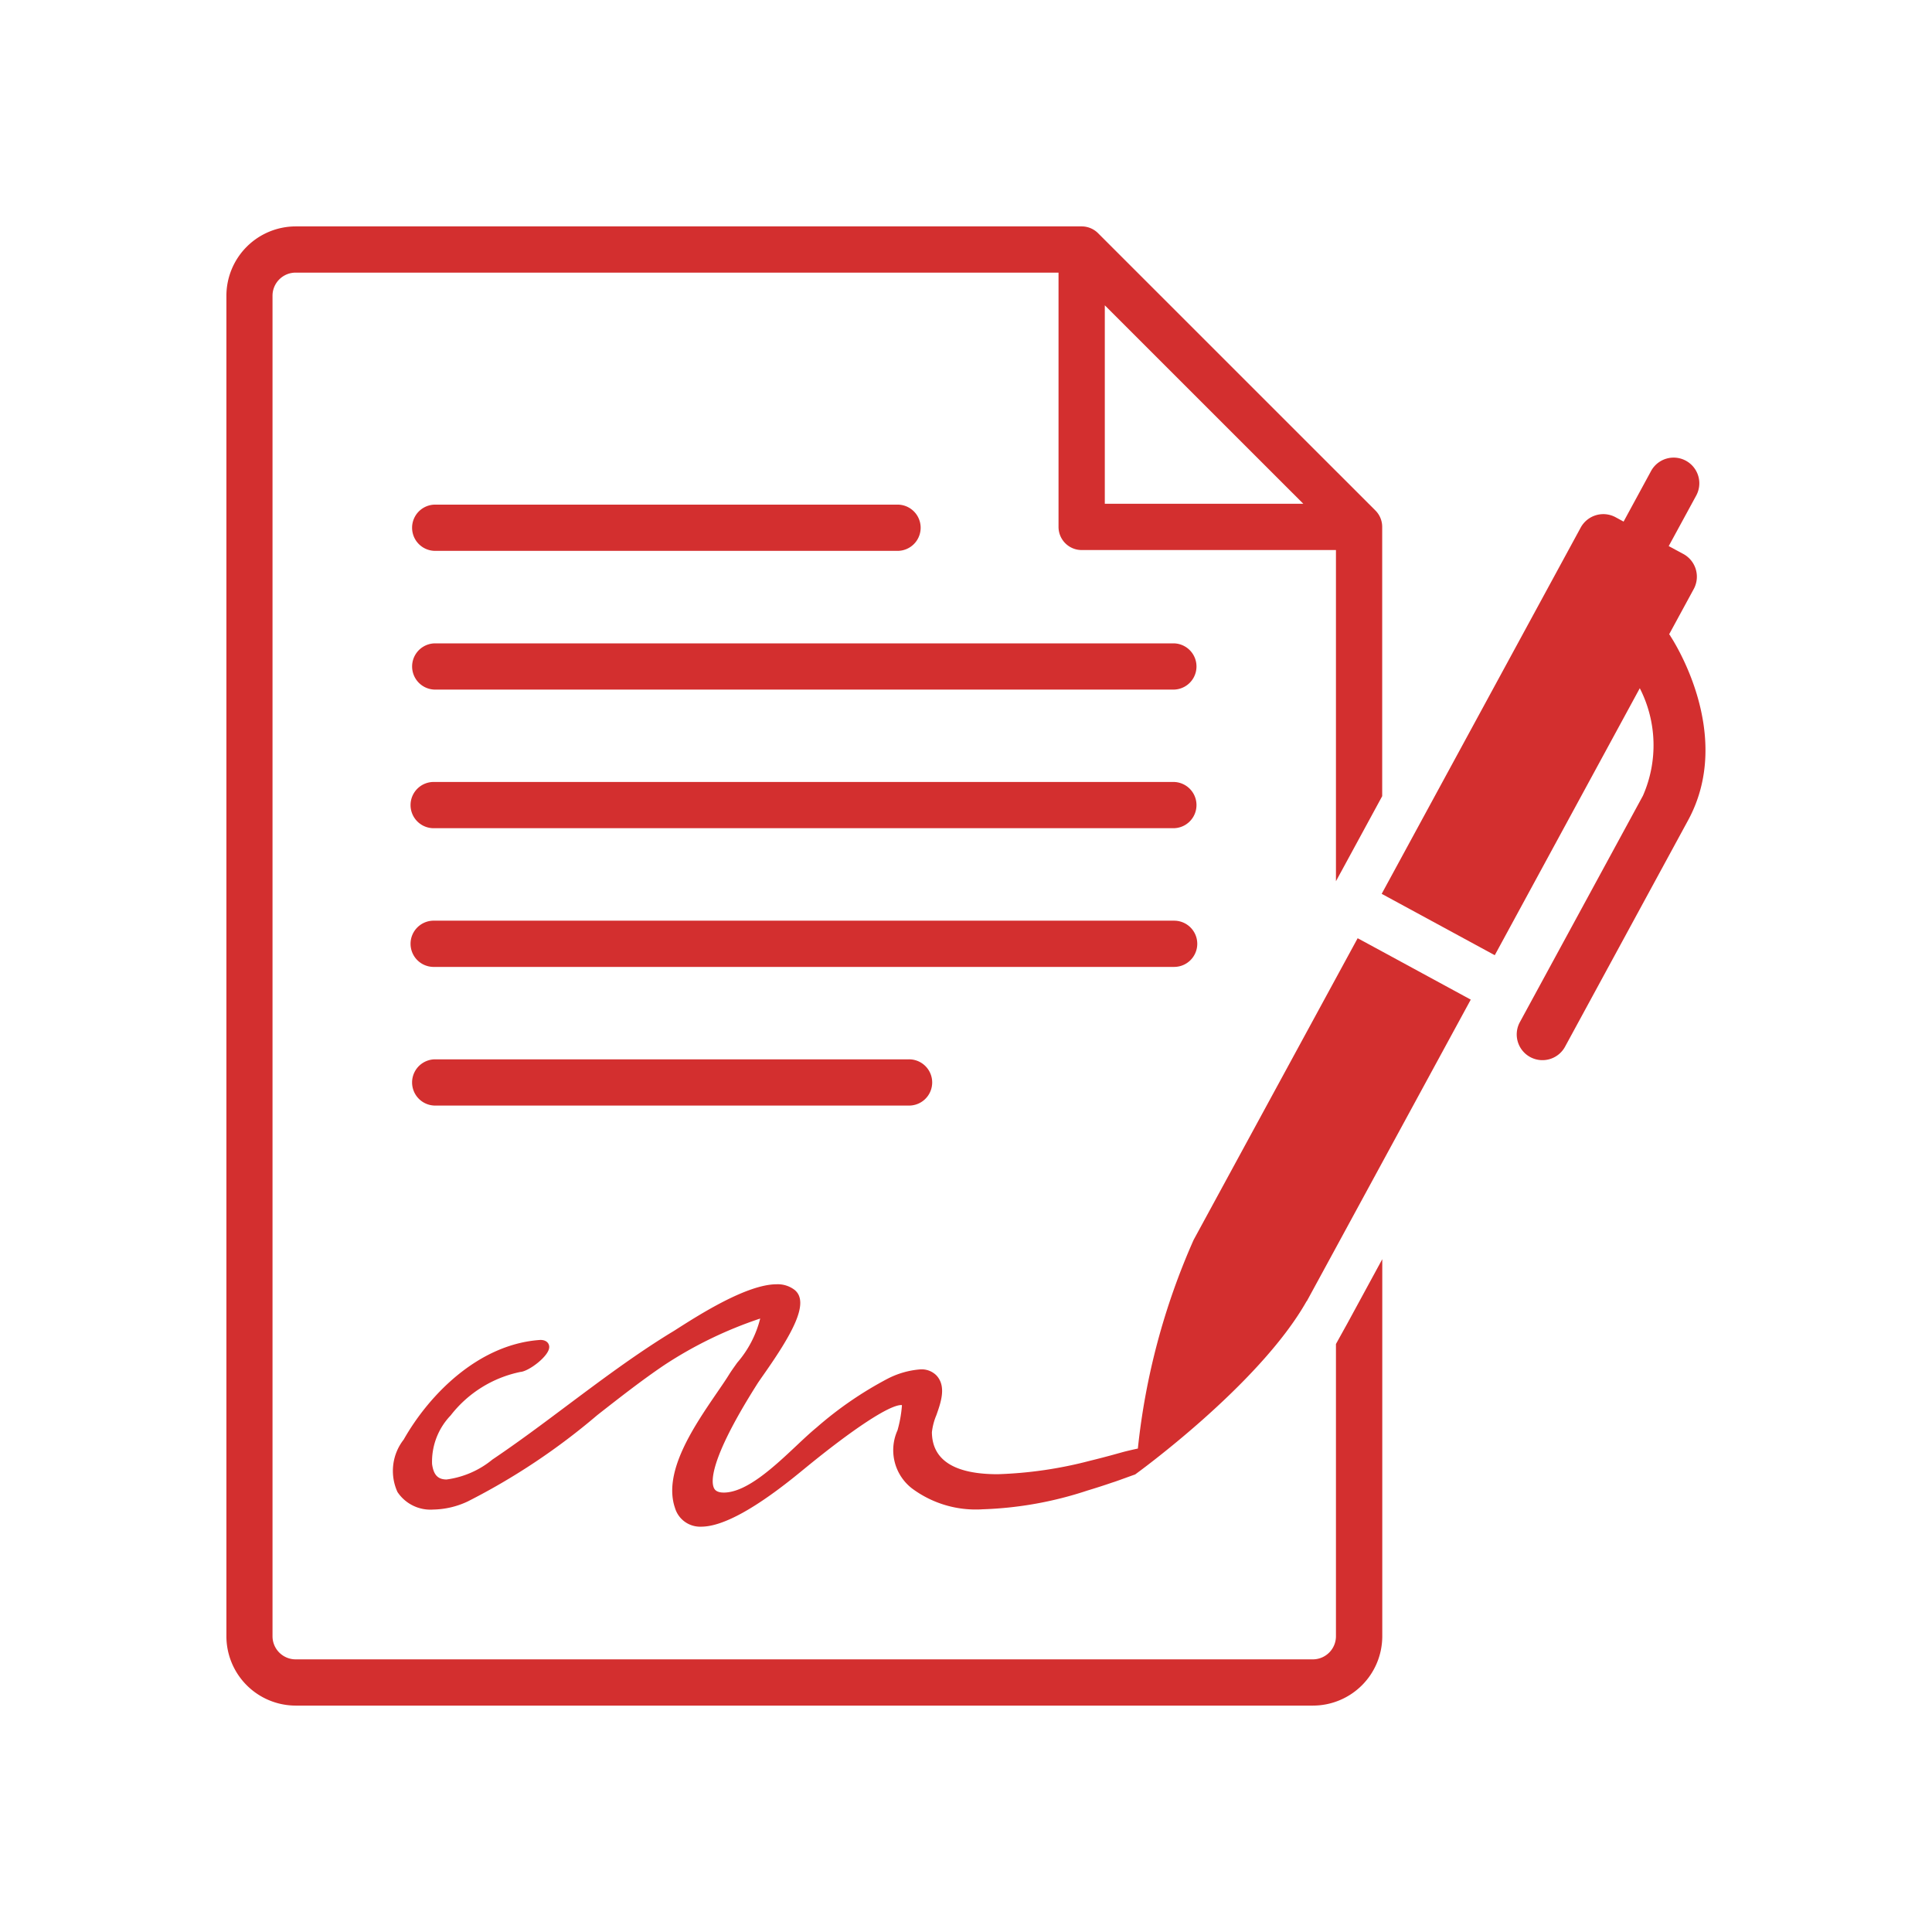
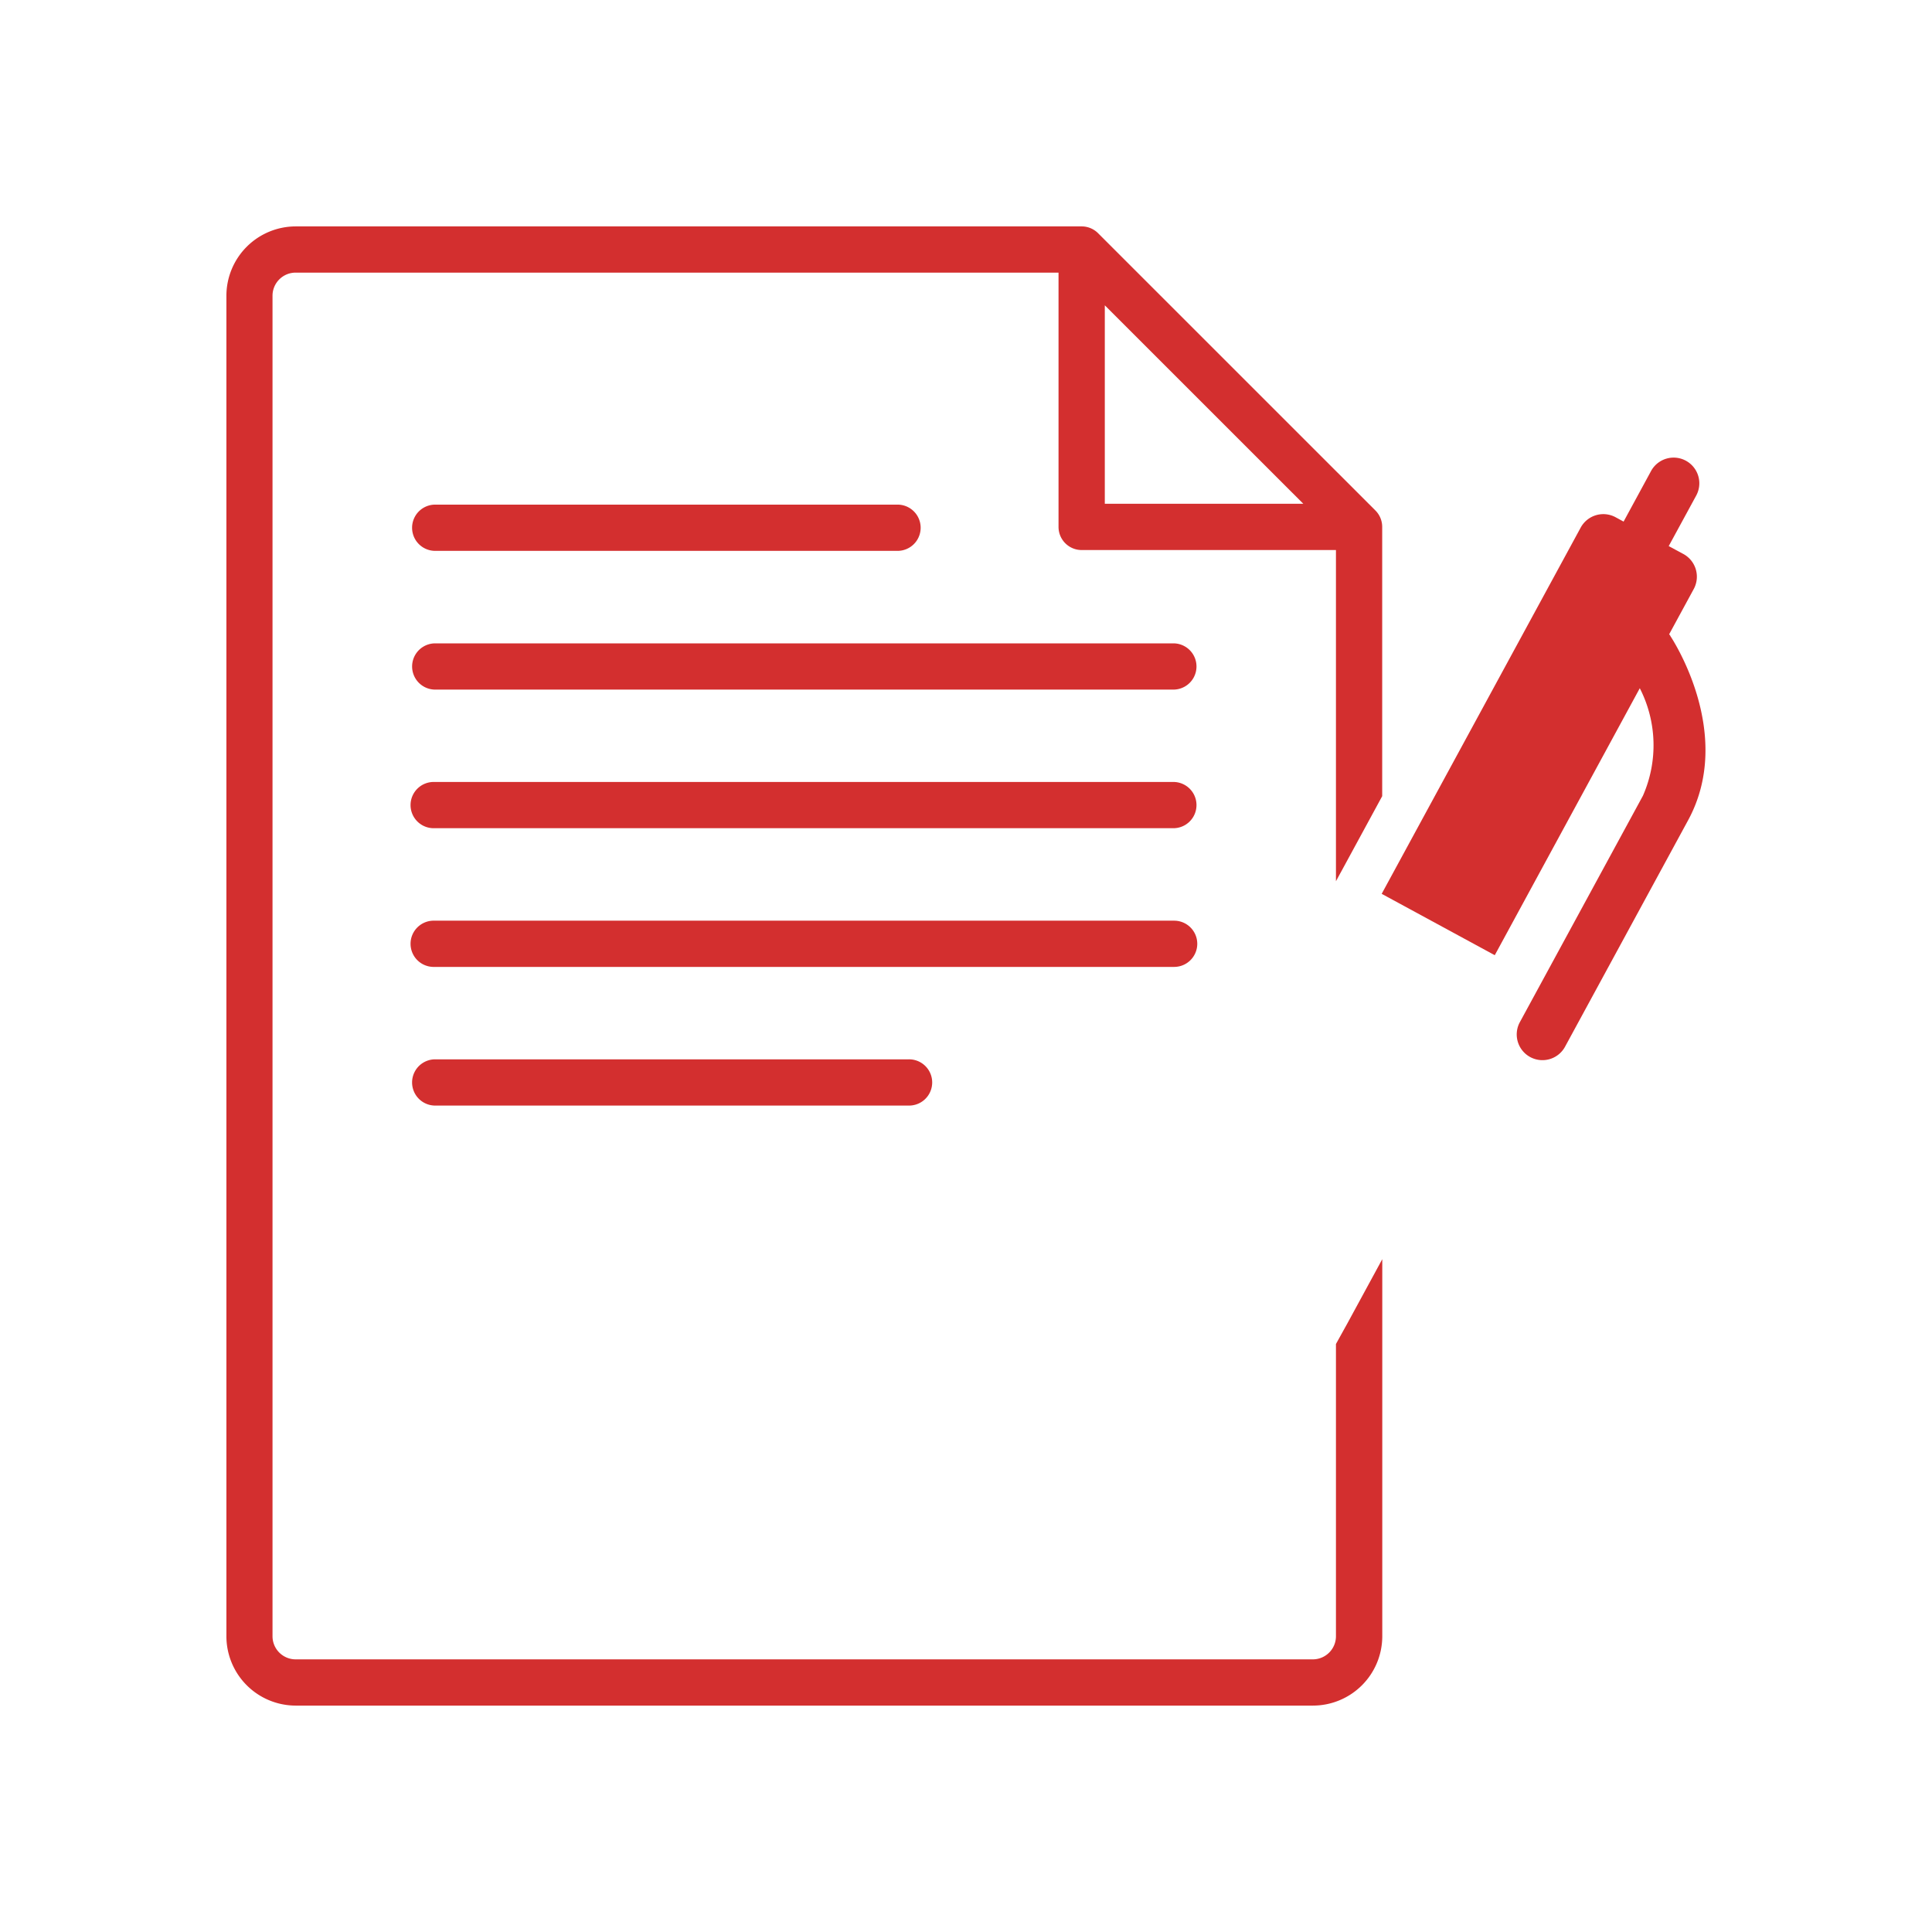
<svg xmlns="http://www.w3.org/2000/svg" width="73.695" height="73.695" viewBox="0 0 73.695 73.695">
  <g id="Group_8562" data-name="Group 8562" transform="translate(-2425.721 -10272.787)">
    <path id="Path_21526" data-name="Path 21526" d="M103.736,104.043v11.147a.882.882,0,0,1-.882.882h-38.8a.882.882,0,0,1-.882-.882V64.058a.882.882,0,0,1,.882-.882h29.1v9.7a.882.882,0,0,0,.882.882h9.7V86.391l.118-.217h0l.081-.148,1.565-2.88V72.874a.883.883,0,0,0-.258-.624L94.661,61.671a.885.885,0,0,0-.624-.258H64.058a2.648,2.648,0,0,0-2.645,2.645v51.133a2.648,2.648,0,0,0,2.645,2.645h38.8a2.647,2.647,0,0,0,2.645-2.645V100.808l-1.329,2.445Zm-8.817-39.62,7.571,7.569H94.919Z" transform="translate(2372.944 10220.01)" fill="#d32f2f" />
    <path id="Path_21527" data-name="Path 21527" d="M112.453,138.644h17.635a.882.882,0,1,0,0-1.763H112.453a.882.882,0,0,0,0,1.763" transform="translate(2329.839 10155.155)" fill="#d32f2f" />
    <path id="Path_21528" data-name="Path 21528" d="M140.668,174.5H112.453a.882.882,0,0,0,0,1.763h28.215a.882.882,0,0,0,0-1.763" transform="translate(2329.84 10122.828)" fill="#d32f2f" />
    <path id="Path_21529" data-name="Path 21529" d="M140.668,212.109H112.453a.882.882,0,1,0,0,1.763h28.215a.882.882,0,0,0,0-1.763" transform="translate(2329.84 10090.506)" fill="#d32f2f" />
    <path id="Path_21530" data-name="Path 21530" d="M141.55,250.606a.882.882,0,0,0-.882-.882H112.453a.882.882,0,1,0,0,1.763h28.215a.882.882,0,0,0,.882-.882" transform="translate(2329.84 10058.182)" fill="#d32f2f" />
    <path id="Path_21531" data-name="Path 21531" d="M112.453,287.338a.882.882,0,0,0,0,1.763h18.075a.882.882,0,1,0,0-1.763Z" transform="translate(2329.839 10025.857)" fill="#d32f2f" />
    <path id="Path_21532" data-name="Path 21532" d="M385.821,130.9c-.015-.019-.03-.035-.044-.054l.941-1.732a.986.986,0,0,0-.4-1.331l-.558-.3,1.049-1.928a.98.98,0,1,0-1.723-.935l-1.047,1.928-.305-.166a.983.983,0,0,0-1.331.394l-7.578,13.946-.013.024.013.008,4.3,2.334,5.532-10.184a4.781,4.781,0,0,1,.12,4.1l-4.687,8.623a.981.981,0,1,0,1.724.936l4.686-8.623c1.781-3.277-.582-6.885-.683-7.037" transform="translate(2103.613 10166.135)" fill="#d32f2f" />
-     <path id="Path_21533" data-name="Path 21533" d="M143.4,254.493l-.825,1.517L137.143,266h0a26.359,26.359,0,0,0-2.127,7.96c-.133.026-.451.1-.581.136l-.336.093c-.258.071-.568.153-.913.237a15.757,15.757,0,0,1-3.516.512c-1.654,0-2.5-.539-2.51-1.6a2.32,2.32,0,0,1,.171-.654c.173-.49.389-1.1,0-1.516a.794.794,0,0,0-.61-.229,3.264,3.264,0,0,0-1.244.353,14.045,14.045,0,0,0-2.712,1.861c-.23.189-.487.428-.775.7-.818.769-1.836,1.727-2.695,1.783-.3.019-.4-.08-.439-.152-.123-.22-.213-1.042,1.585-3.9l.063-.1c.042-.065.121-.179.224-.326,1.131-1.607,1.767-2.773,1.2-3.246a1.054,1.054,0,0,0-.692-.219c-1.126,0-2.937,1.154-3.808,1.709l-.1.064-.165.1c-1.363.84-2.651,1.806-3.9,2.739-.925.693-1.881,1.41-2.865,2.072a3.477,3.477,0,0,1-1.75.762c-.332,0-.5-.177-.554-.593a2.544,2.544,0,0,1,.707-1.848,4.519,4.519,0,0,1,2.662-1.661c.318-.02,1.108-.613,1.1-.954,0-.123-.092-.267-.338-.267h0c-2.339.155-4.227,2.062-5.213,3.8a1.939,1.939,0,0,0-.238,2,1.511,1.511,0,0,0,1.368.67,3.217,3.217,0,0,0,1.312-.309,25.107,25.107,0,0,0,4.931-3.284l.05-.04c.821-.642,1.67-1.307,2.515-1.877A15.649,15.649,0,0,1,120.61,269a4.077,4.077,0,0,1-.877,1.685l-.047.066c-.106.15-.2.282-.267.392-.108.174-.24.369-.384.578l-.089.13c-.867,1.27-2.055,3.008-1.585,4.376a1,1,0,0,0,1,.712c.834,0,2.127-.718,3.843-2.134l.112-.091c1.845-1.511,3.218-2.414,3.675-2.414a.13.13,0,0,1,.023,0,.226.226,0,0,1,0,.055,4.794,4.794,0,0,1-.166.908,1.844,1.844,0,0,0,.547,2.213,4.071,4.071,0,0,0,2.7.8,14.119,14.119,0,0,0,3.993-.714c.295-.089.6-.186.91-.292.051-.018.1-.032.152-.05l.156-.055c.177-.063.476-.173.605-.217,0,0,4.739-3.414,6.542-6.61l.007,0,1.115-2.049,1.763-3.244,3.376-6.21L144.336,255Z" transform="translate(2334.108 10054.082)" fill="#d32f2f" />
    <path id="Path_31970" data-name="Path 31970" d="M0,0H73.7V73.7H0Z" transform="translate(2425.721 10272.787)" fill="none" />
  </g>
</svg>